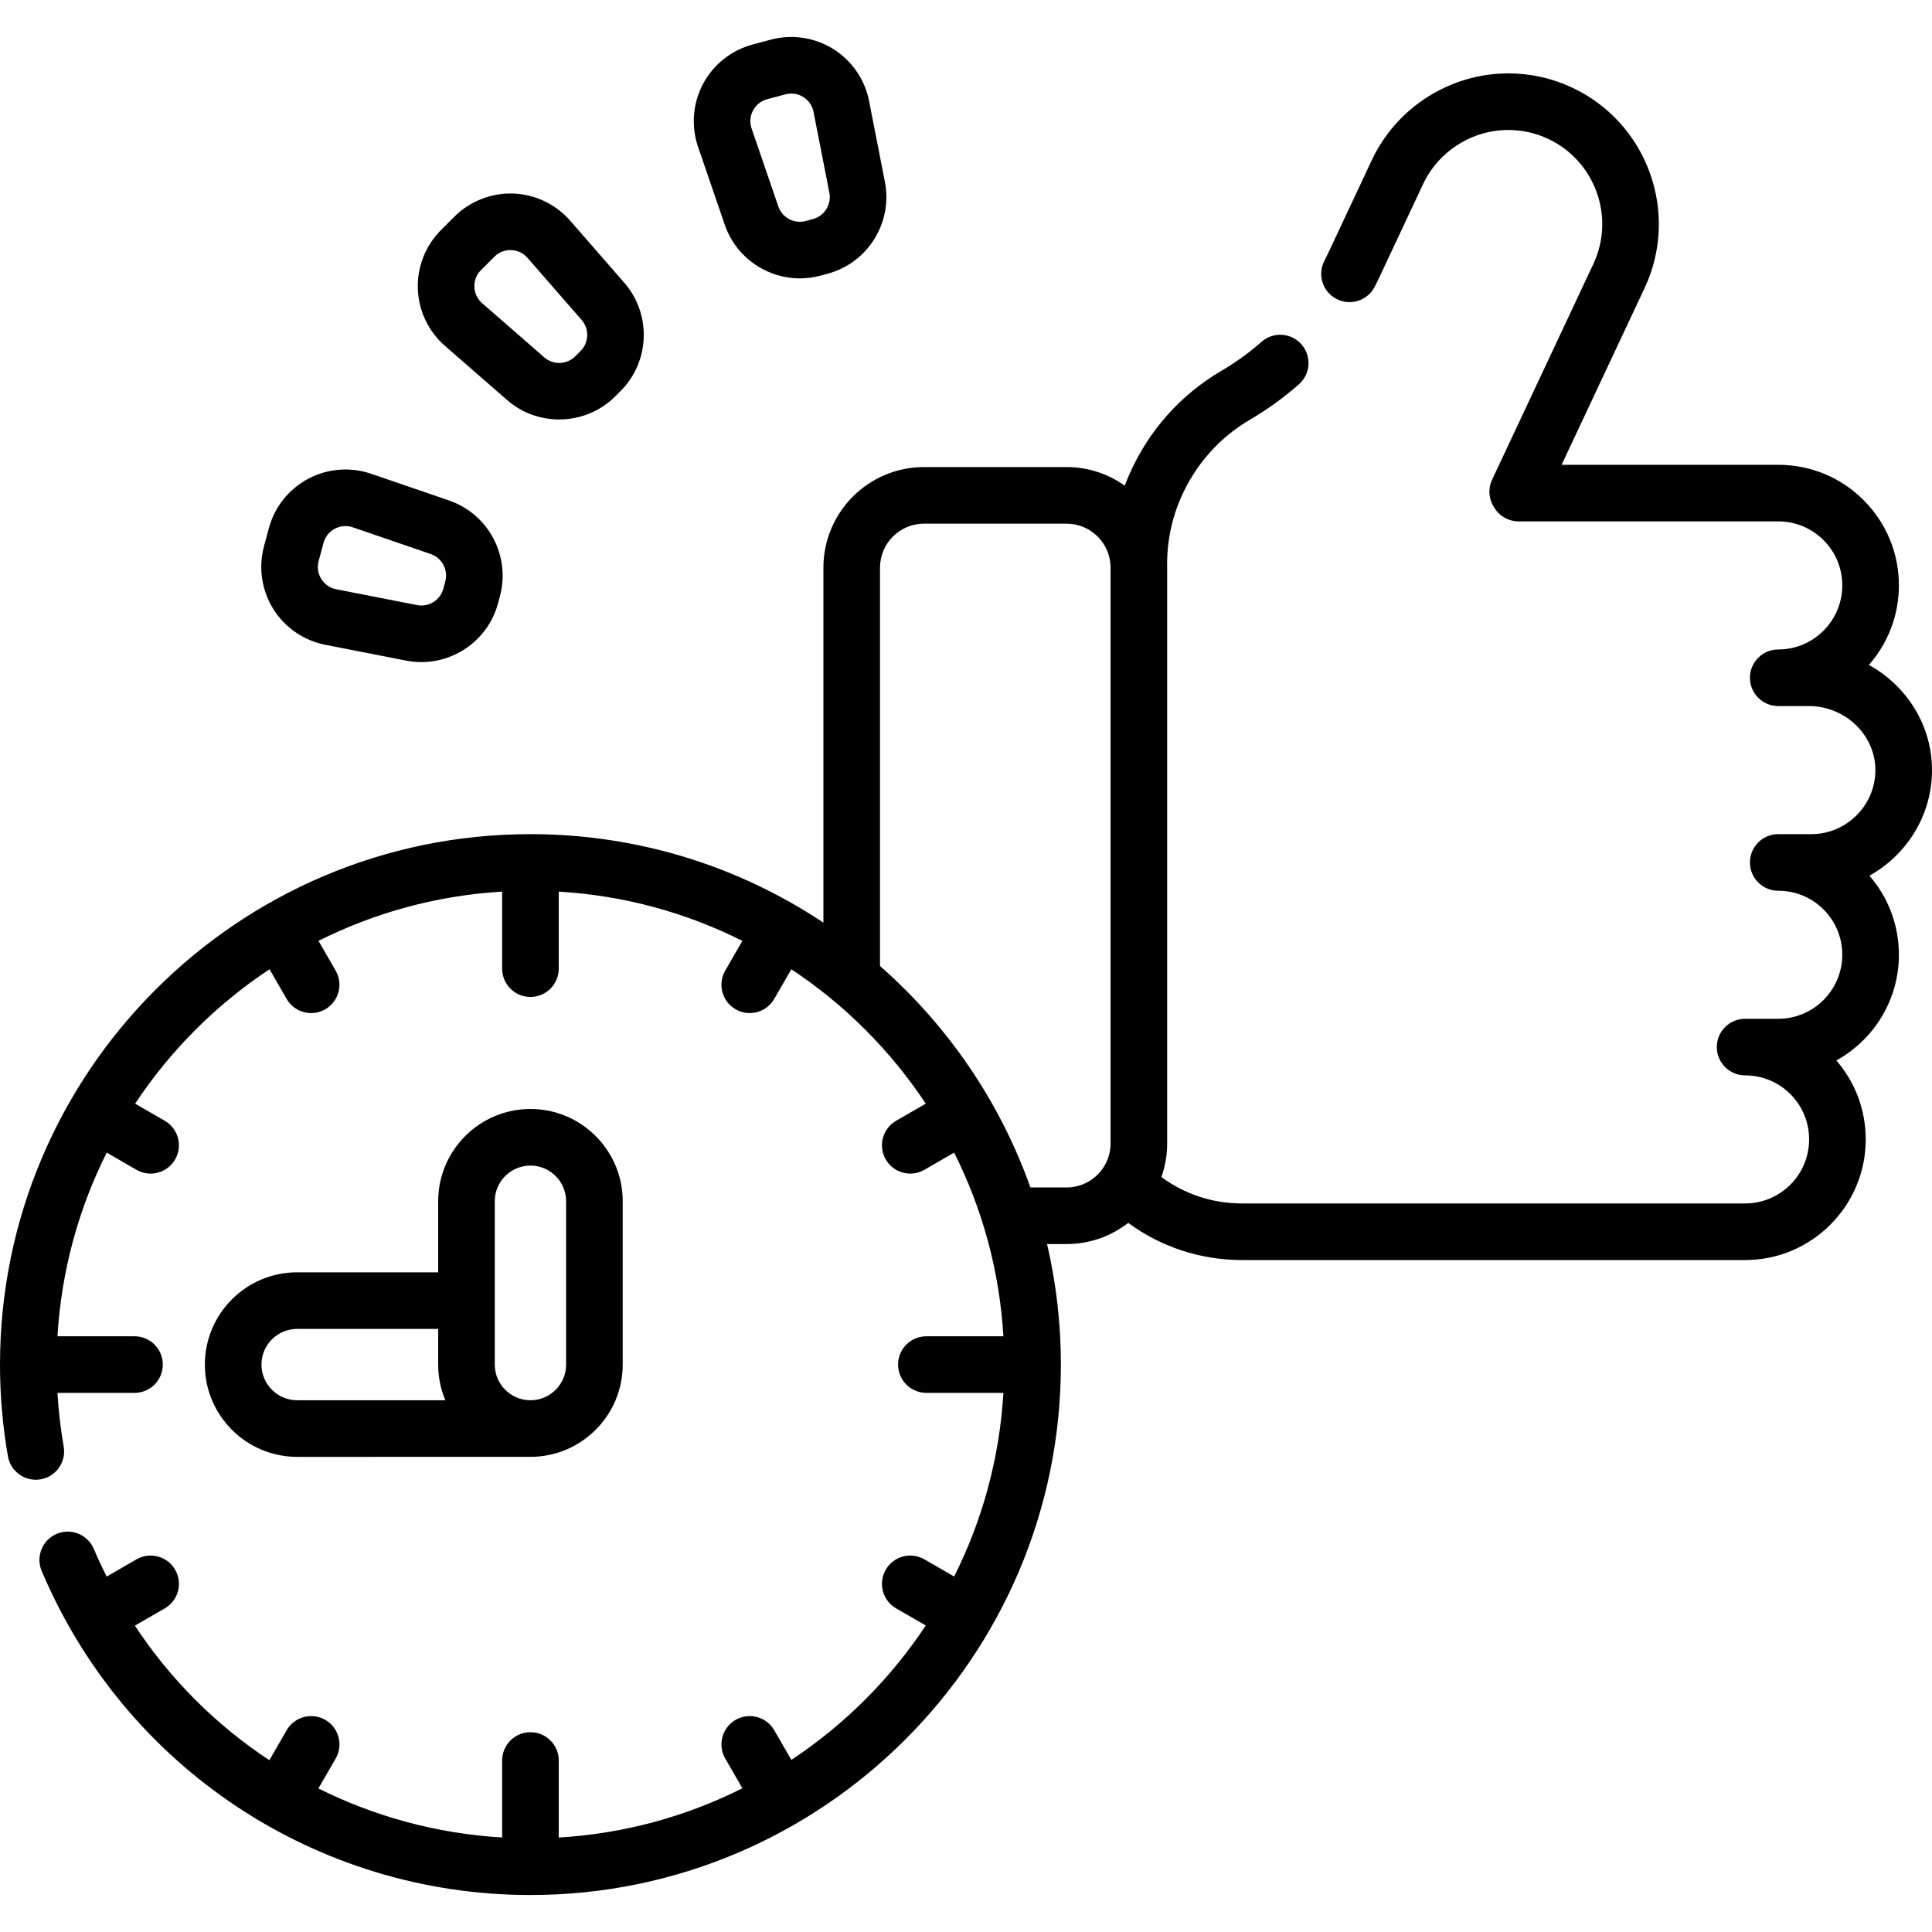
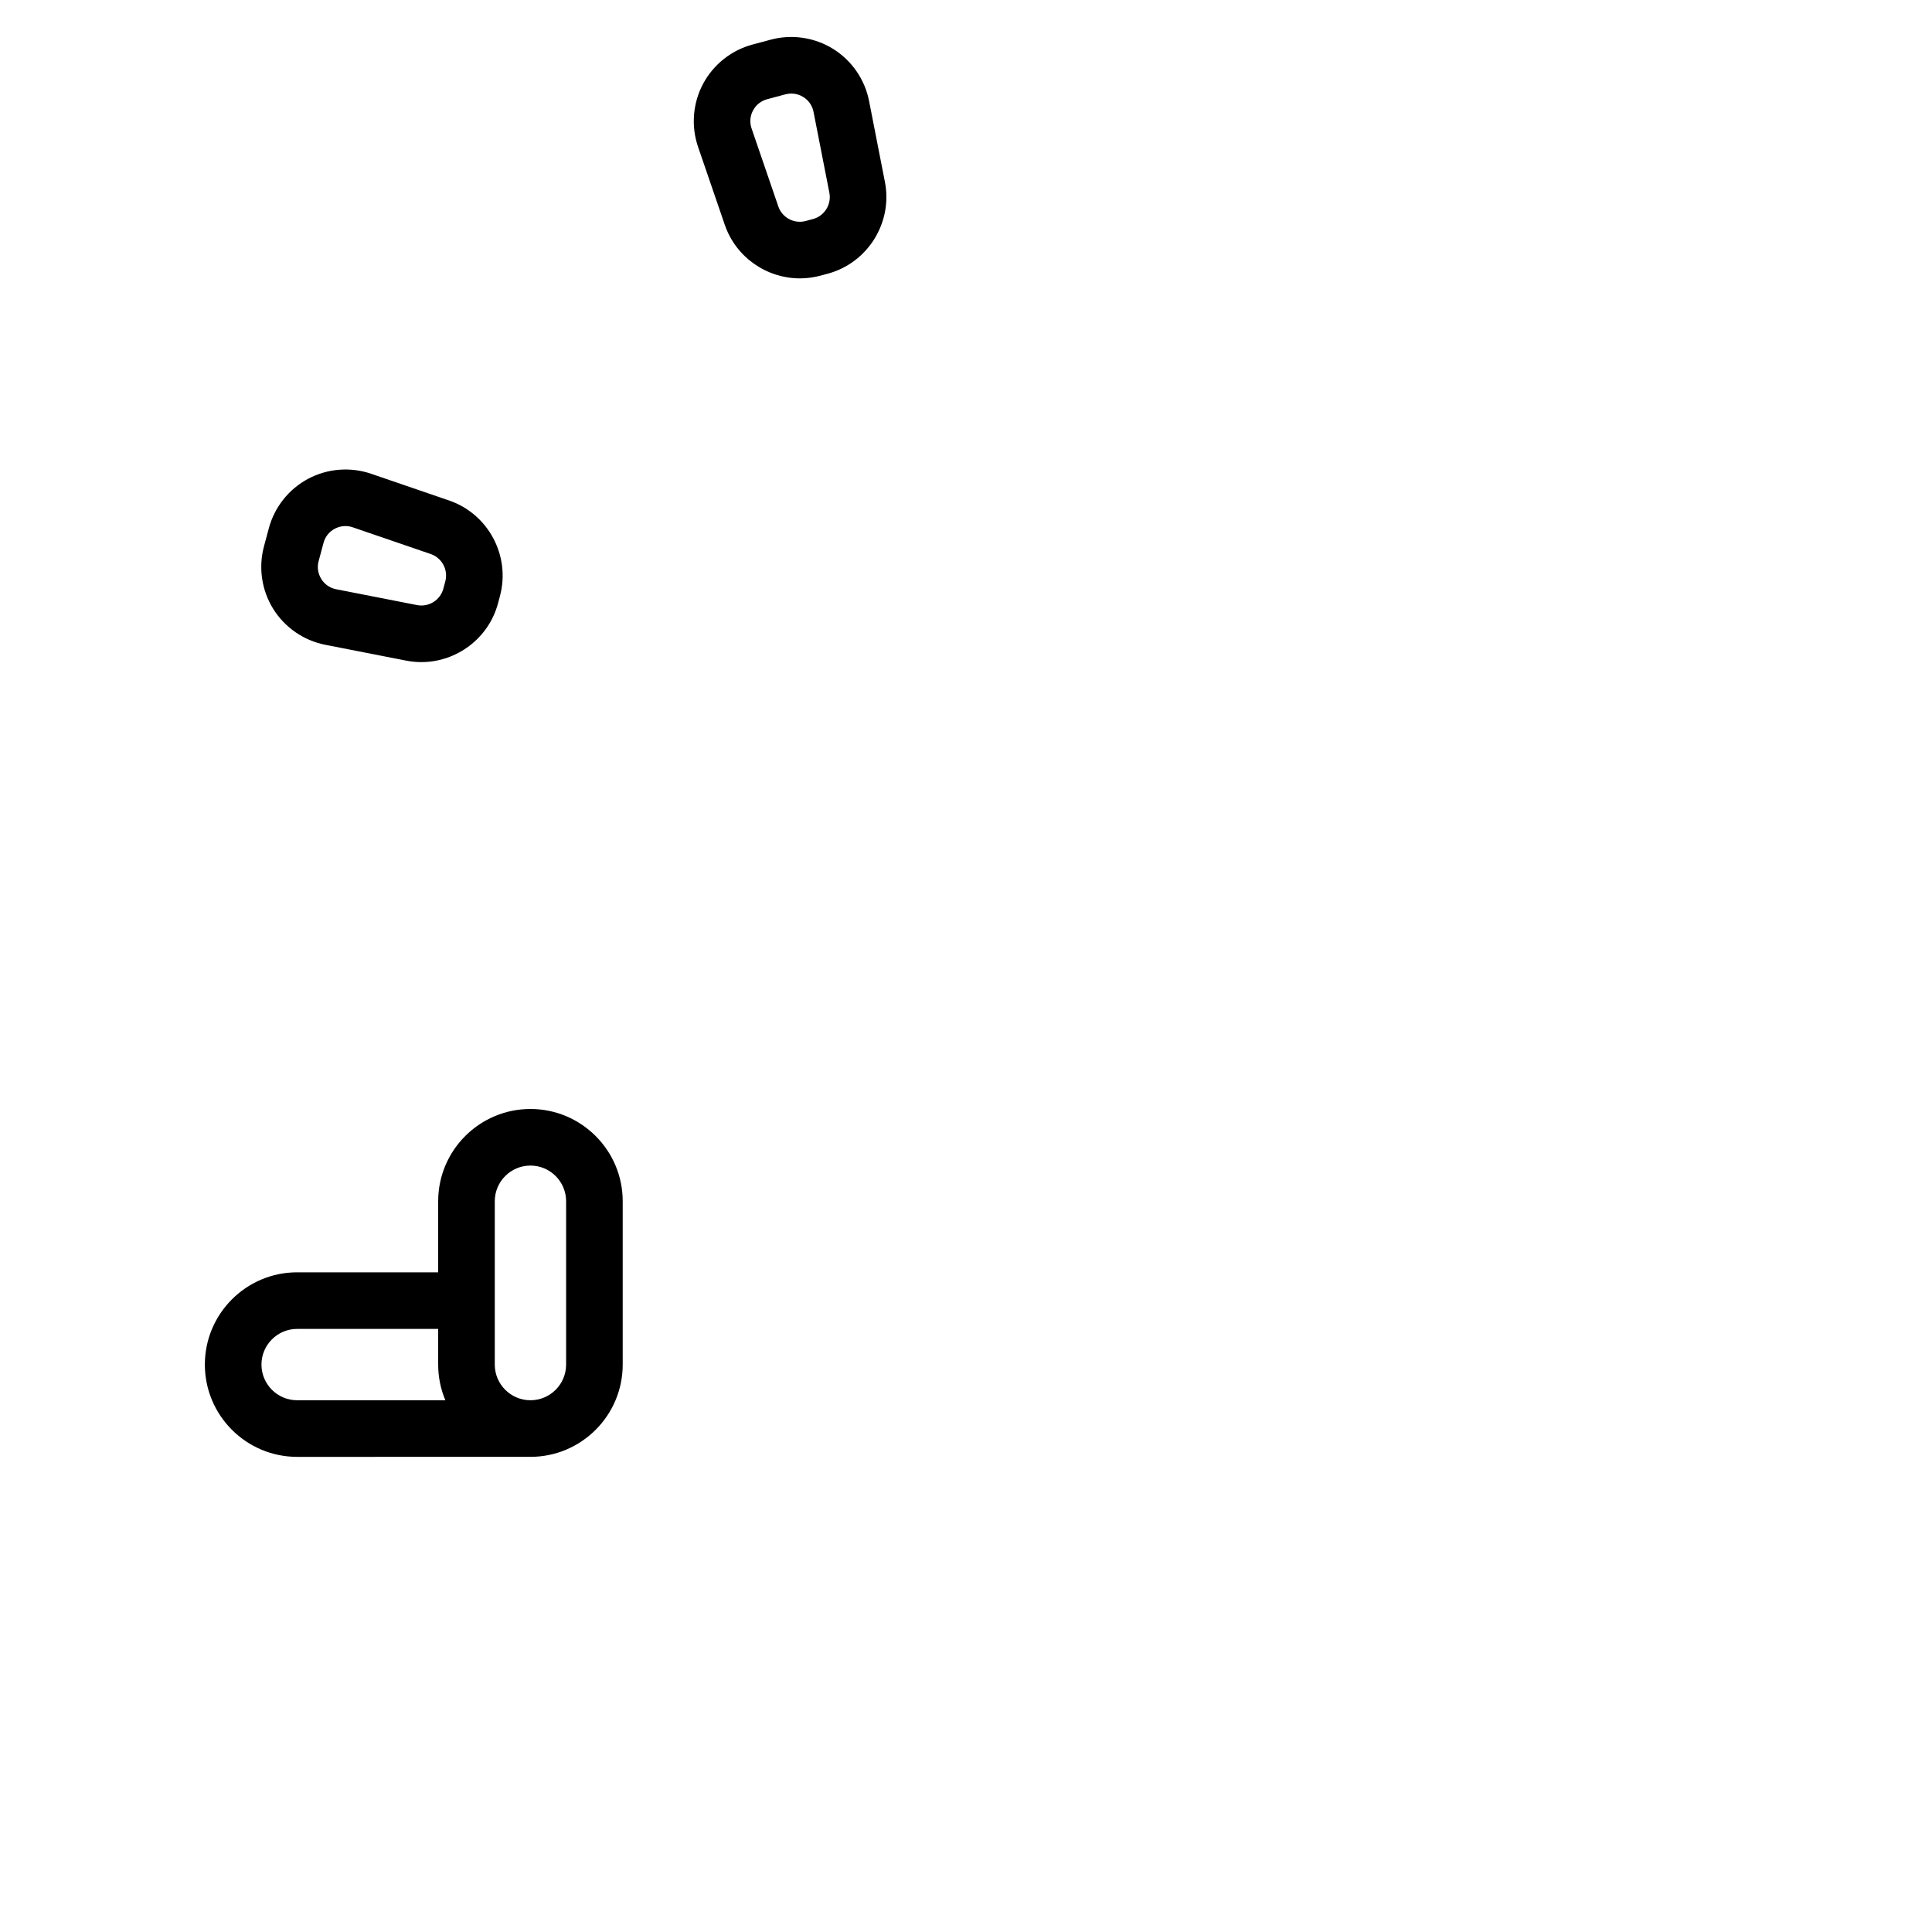
<svg xmlns="http://www.w3.org/2000/svg" id="Capa_1" height="512" viewBox="0 0 511.995 511.995" width="512">
  <g>
-     <path d="m503.22 253.016c0-7.78-2.759-15.135-7.813-20.948 9.674-5.369 16.354-15.613 16.582-27.339.173-8.499-3.065-16.582-9.118-22.759-2.247-2.292-4.813-4.228-7.593-5.759 4.942-5.631 7.942-13.009 7.942-21.074 0-8.55-3.329-16.58-9.36-22.598-6.024-6.038-14.054-9.362-22.609-9.362h-57.412l21.99-46.841c9.356-19.916.758-43.74-19.17-53.107-5.343-2.509-11.042-3.781-16.938-3.781-15.424 0-29.621 9.014-36.17 22.965l-11.466 24.437c-.36.765-.729 1.521-1.115 2.267-1.904 3.678-.468 8.204 3.211 10.109 3.676 1.904 8.204.468 10.109-3.21.473-.913.925-1.838 1.37-2.784l11.469-24.448c4.089-8.709 12.956-14.337 22.591-14.337 3.676 0 7.229.793 10.56 2.357 12.441 5.849 17.812 20.721 11.972 33.155l-26.84 57.17c-1.08 2.3-.922 4.991.42 7.148l.229.36c1.369 2.201 3.777 3.539 6.369 3.539h68.82c4.543 0 8.801 1.76 12.003 4.969 3.203 3.195 4.967 7.454 4.967 11.991 0 9.363-7.612 16.98-16.97 16.98-4.143 0-7.5 3.358-7.5 7.5s3.357 7.5 7.5 7.5h8.24c4.717 0 9.334 1.95 12.666 5.351 3.208 3.275 4.926 7.521 4.835 11.962-.179 9.168-7.783 16.626-16.951 16.626h-8.79c-4.143 0-7.5 3.358-7.5 7.5s3.357 7.5 7.5 7.5c4.542 0 8.803 1.759 11.997 4.954 3.207 3.207 4.973 7.47 4.973 12.006 0 9.357-7.612 16.97-16.97 16.97h-8.78c-4.143 0-7.5 3.358-7.5 7.5s3.357 7.5 7.5 7.5c4.528 0 8.791 1.765 11.986 4.953 1.62 1.626 2.878 3.518 3.741 5.625.021.057.042.113.063.169.775 1.97 1.169 4.064 1.169 6.223 0 9.357-7.608 16.97-16.96 16.97h-133.329c-7.792 0-15.211-2.459-21.361-7.006.988-2.783 1.531-5.776 1.531-8.894v-152.59c0-.032-.002-.064-.002-.096 0-.016.002-.031.001-.047-.124-6.476 1.147-12.766 3.775-18.69 3.827-8.609 10.117-15.662 18.186-20.394 4.574-2.678 8.932-5.827 12.951-9.359 3.111-2.734 3.417-7.473.683-10.584-2.734-3.112-7.474-3.417-10.585-.683-3.302 2.902-6.877 5.486-10.632 7.685-10.795 6.331-19.201 15.751-24.312 27.248-.468 1.056-.9 2.122-1.304 3.194-4.357-3.102-9.677-4.934-15.421-4.934h-37.79c-14.695 0-26.65 11.959-26.65 26.66v94.068c-22.261-14.806-48.958-23.448-77.64-23.448-77.51.001-140.57 63.06-140.57 140.57 0 8.17.707 16.351 2.103 24.314.716 4.08 4.606 6.81 8.682 6.093 4.08-.715 6.809-4.602 6.094-8.682-.819-4.675-1.367-9.437-1.651-14.226h20.419c4.143 0 7.5-3.358 7.5-7.5s-3.357-7.5-7.5-7.5h-20.417c1.031-17.406 5.622-33.868 13.055-48.668l7.881 4.55c1.182.682 2.471 1.006 3.743 1.006 2.592 0 5.113-1.346 6.502-3.751 2.071-3.587.842-8.174-2.745-10.245l-7.859-4.537c9.356-14.128 21.49-26.261 35.618-35.618l4.537 7.859c1.389 2.406 3.91 3.751 6.502 3.751 1.272 0 2.562-.324 3.743-1.006 3.587-2.071 4.816-6.658 2.745-10.245l-4.549-7.88c14.8-7.433 31.262-12.024 48.667-13.055v20.415c0 4.142 3.357 7.5 7.5 7.5s7.5-3.358 7.5-7.5v-20.415c17.406 1.031 33.867 5.622 48.667 13.055l-4.549 7.879c-2.071 3.587-.842 8.174 2.745 10.245 1.182.682 2.471 1.006 3.743 1.006 2.592 0 5.113-1.346 6.502-3.751l4.536-7.857c14.128 9.356 26.261 21.489 35.617 35.617l-7.857 4.536c-3.587 2.071-4.816 6.658-2.745 10.245 1.389 2.406 3.91 3.751 6.502 3.751 1.272 0 2.562-.324 3.743-1.006l7.879-4.549c7.434 14.8 12.024 31.261 13.055 48.667h-20.414c-4.143 0-7.5 3.358-7.5 7.5s3.357 7.5 7.5 7.5h20.414c-1.031 17.405-5.621 33.867-13.054 48.667l-7.879-4.549c-3.59-2.072-8.176-.842-10.245 2.745-2.071 3.587-.842 8.174 2.745 10.245l7.858 4.537c-9.356 14.128-21.489 26.262-35.617 35.618l-4.537-7.858c-2.07-3.588-6.657-4.816-10.245-2.745-3.587 2.071-4.816 6.658-2.745 10.245l4.549 7.88c-14.8 7.434-31.262 12.025-48.667 13.056v-20.414c0-4.142-3.357-7.5-7.5-7.5s-7.5 3.358-7.5 7.5v20.404c-17.25-1.021-33.759-5.537-48.693-12.999l4.575-7.925c2.071-3.587.842-8.174-2.745-10.245-3.589-2.072-8.175-.843-10.245 2.745l-4.585 7.942c-14.032-9.256-26.2-21.333-35.64-35.661l7.929-4.578c3.587-2.071 4.816-6.658 2.745-10.245-2.07-3.588-6.659-4.817-10.245-2.745l-7.911 4.567c-1.199-2.399-2.343-4.838-3.398-7.334-1.613-3.815-6.012-5.599-9.828-3.988-3.815 1.612-5.601 6.013-3.988 9.828 22.049 52.17 72.892 85.88 129.528 85.88 77.51 0 140.569-63.06 140.569-140.57 0-10.983-1.269-21.675-3.663-31.94h5.174c6.151 0 11.817-2.099 16.333-5.611 8.693 6.395 19.162 9.852 30.157 9.852h133.33c17.623 0 31.96-14.342 31.96-31.97 0-3.96-.712-7.819-2.117-11.476-.031-.091-.065-.181-.102-.271-1.336-3.367-3.202-6.442-5.569-9.178 9.875-5.448 16.578-15.964 16.578-28.016zm-220.57 61.669h-9.581c-8.119-22.849-21.987-42.995-39.86-58.69v-105.56c0-6.429 5.227-11.66 11.65-11.66h37.79c6.429 0 11.659 5.231 11.659 11.66v152.59c.002 6.43-5.229 11.66-11.658 11.66z" />
    <path d="m140.572 386.078c.001 0 .001 0 0 0 13.483-.001 24.451-10.97 24.451-24.452v-43.287c0-13.483-10.969-24.452-24.452-24.452s-24.452 10.969-24.452 24.452v18.834h-37.378c-13.483 0-24.452 10.969-24.452 24.453 0 13.483 10.969 24.452 24.452 24.452zm-9.453-67.739c0-5.212 4.24-9.452 9.452-9.452s9.452 4.24 9.452 9.452v43.287c0 5.212-4.24 9.452-9.452 9.452s-9.452-4.24-9.452-9.452zm-61.83 43.286c0-5.212 4.24-9.453 9.452-9.453h37.378v9.453c0 3.349.678 6.543 1.902 9.452h-39.28c-5.212.001-9.452-4.24-9.452-9.452z" />
    <path d="m192.074 59.579c2.964 8.645 11.136 14.193 19.909 14.193 1.788 0 3.603-.231 5.401-.713l1.945-.521h.001c10.626-2.848 17.294-13.535 15.181-24.33l-4.197-21.439c-1.114-5.692-4.575-10.718-9.496-13.788-4.921-3.072-10.958-3.971-16.56-2.47l-4.834 1.295c-5.602 1.501-10.379 5.298-13.105 10.418s-3.211 11.203-1.33 16.689zm7.485-30.305c.792-1.486 2.123-2.544 3.749-2.979l4.833-1.295c.522-.14 1.049-.209 1.572-.209 1.107 0 2.195.31 3.165.916 1.428.891 2.393 2.292 2.716 3.944l4.197 21.439c.604 3.087-1.303 6.145-4.342 6.959l-1.946.521c-3.037.814-6.219-.879-7.239-3.856l-7.085-20.665c-.546-1.593-.411-3.289.38-4.775z" />
-     <path d="m117.919 91.66 16.468 14.355c3.951 3.443 8.877 5.148 13.795 5.148 5.402 0 10.794-2.059 14.866-6.13l1.424-1.424c7.778-7.778 8.21-20.368.981-28.66l-14.354-16.469c-3.811-4.373-9.321-6.995-15.118-7.193-5.771-.199-11.474 2.039-15.576 6.141l-3.538 3.538c-4.102 4.102-6.34 9.778-6.141 15.575.198 5.798 2.82 11.308 7.193 15.119zm9.555-20.087 3.538-3.538c1.14-1.14 2.639-1.76 4.241-1.76.071 0 .143.001.214.004 1.683.058 3.219.788 4.325 2.057l14.354 16.469c2.067 2.372 1.944 5.973-.281 8.198l-1.423 1.423c-2.226 2.226-5.825 2.348-8.199.281l-16.468-14.354c-1.27-1.106-2-2.642-2.058-4.325s.566-3.265 1.757-4.455z" />
    <path d="m86.206 170.876 21.44 4.197c1.346.263 2.688.39 4.015.39 9.322 0 17.823-6.27 20.314-15.57l.521-1.945v-.001c2.847-10.626-3.074-21.744-13.479-25.312l-20.666-7.085c-5.488-1.881-11.569-1.396-16.69 1.331-5.119 2.727-8.916 7.504-10.416 13.104l-1.296 4.834c-1.502 5.603-.602 11.638 2.469 16.56 3.071 4.921 8.097 8.383 13.788 9.497zm-1.768-22.172 1.297-4.835c.435-1.626 1.493-2.957 2.979-3.749.887-.472 1.847-.71 2.815-.71.655 0 1.315.109 1.958.33l20.667 7.085c2.976 1.02 4.669 4.2 3.855 7.239l-.521 1.946c-.814 3.039-3.873 4.946-6.959 4.342l-21.44-4.197c-1.651-.323-3.053-1.288-3.943-2.716-.893-1.429-1.144-3.11-.708-4.735z" />
  </g>
</svg>